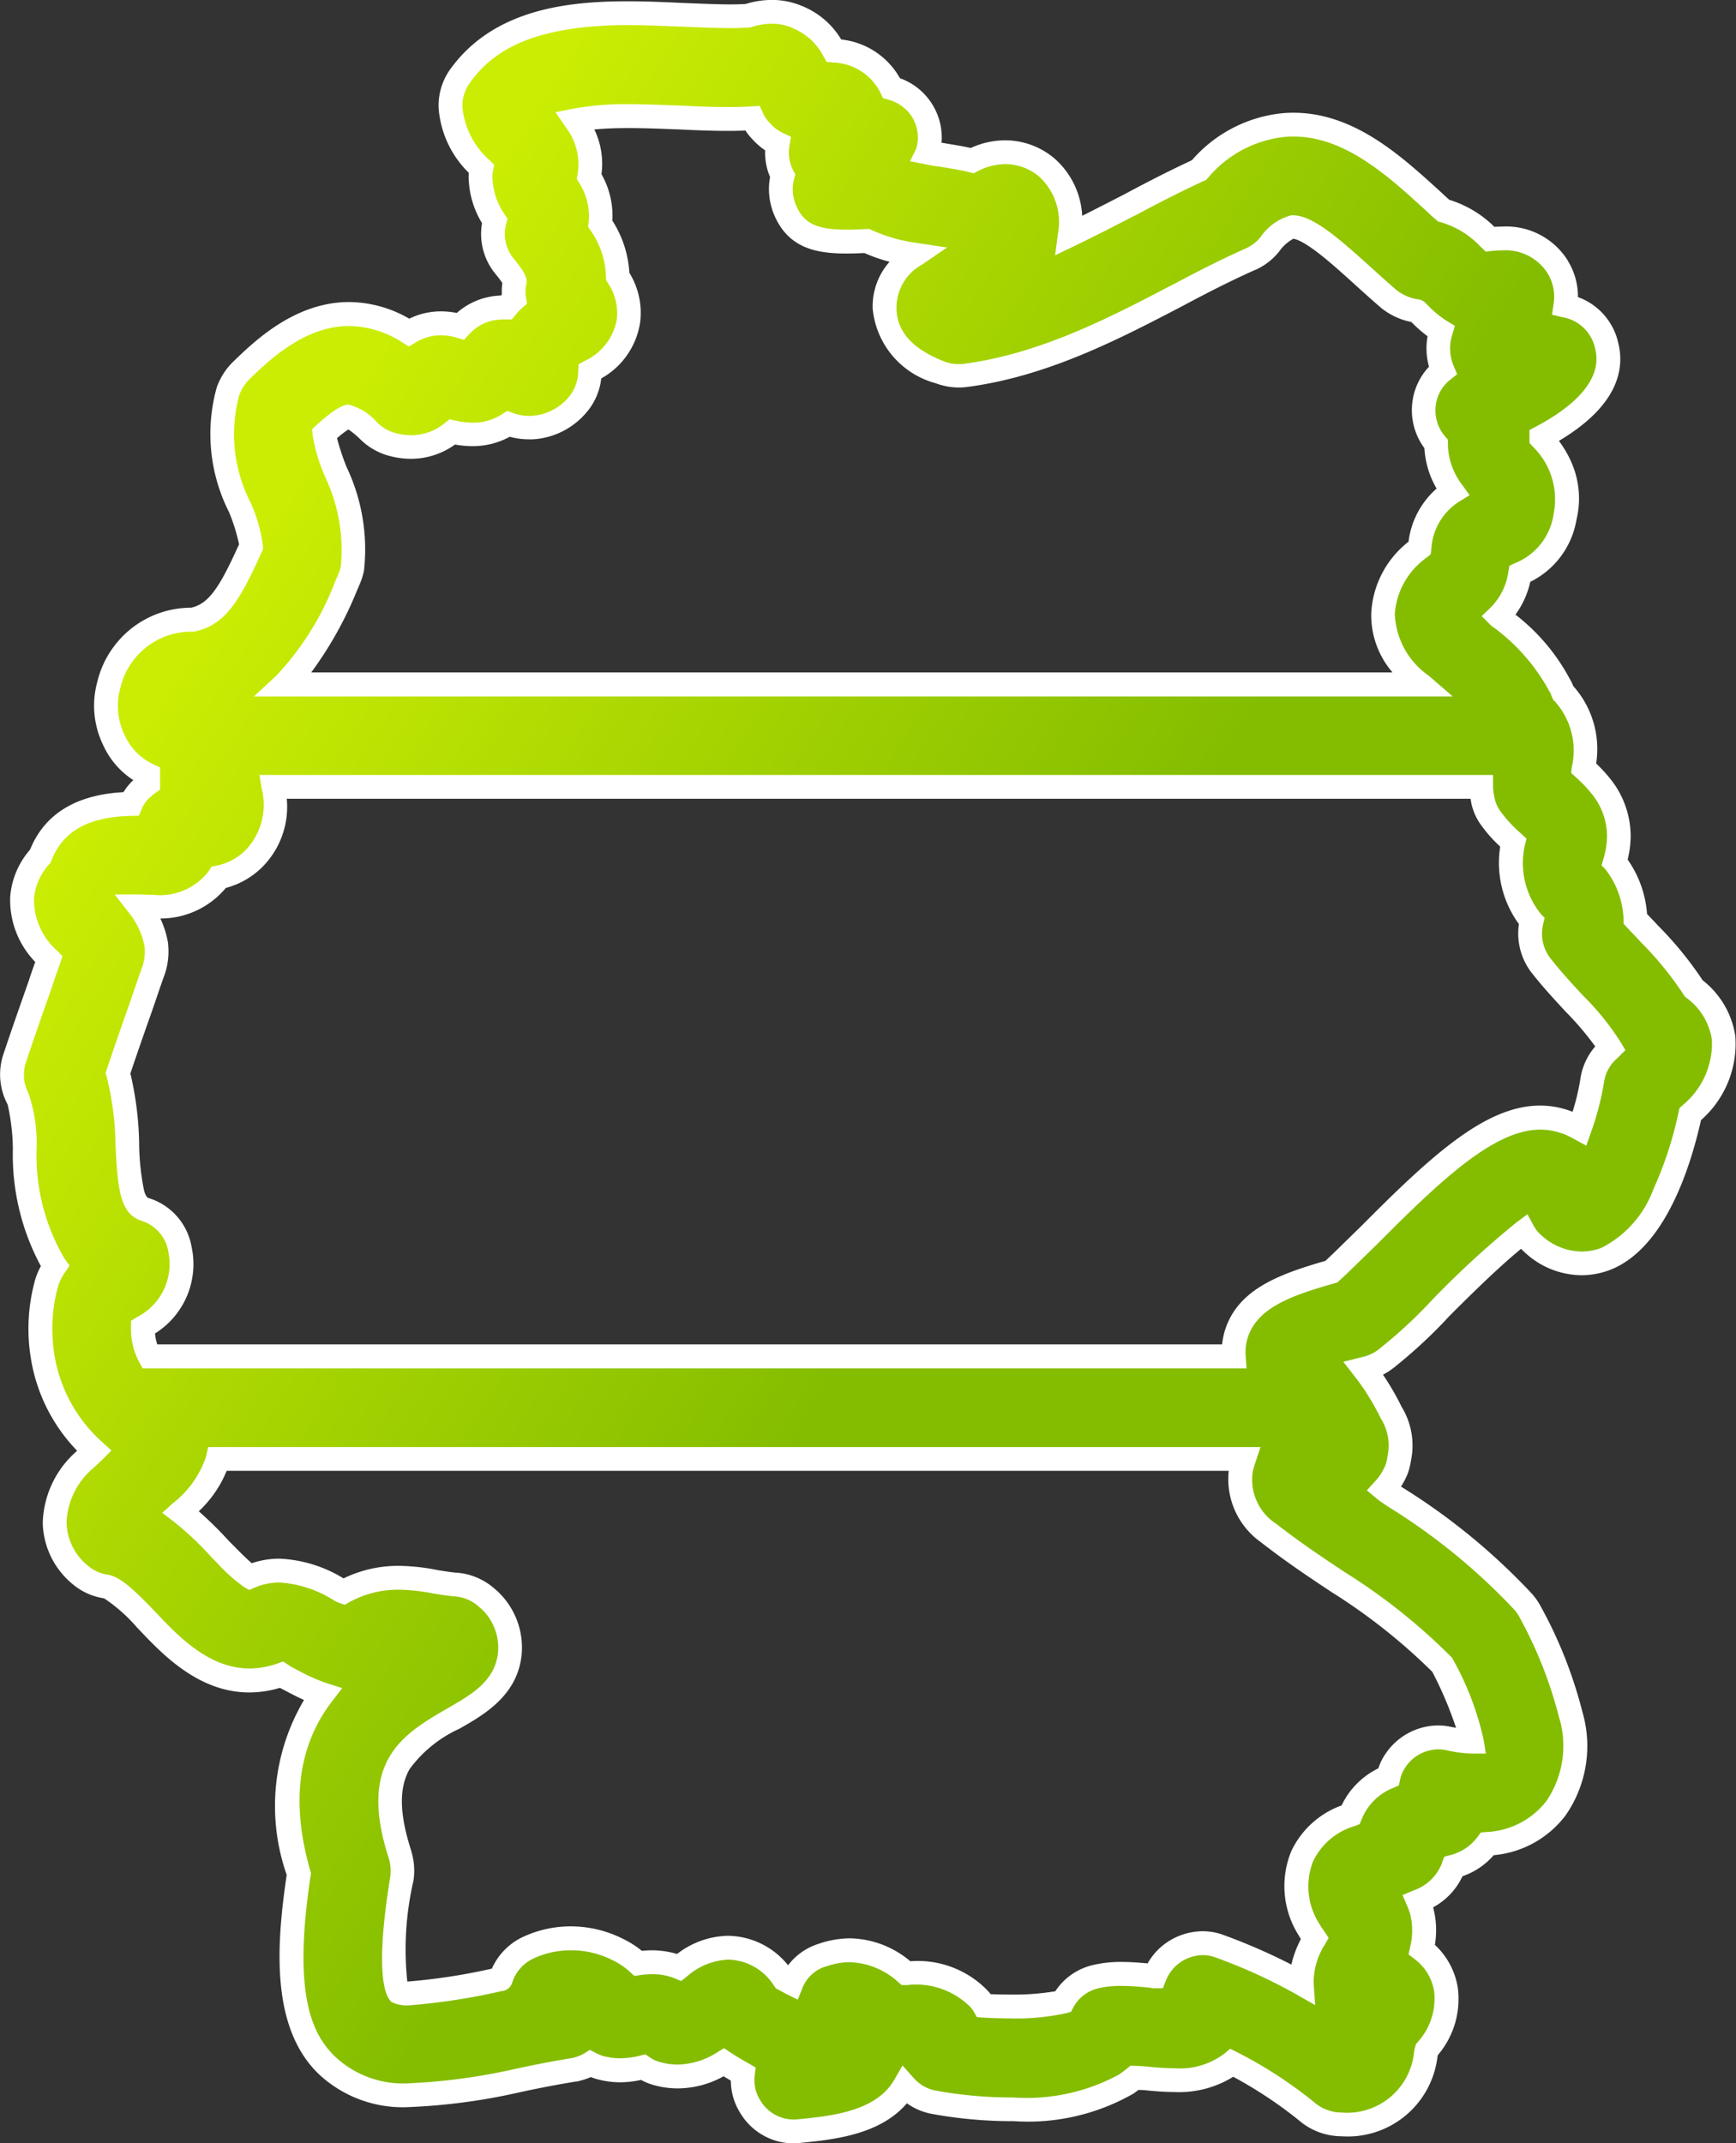
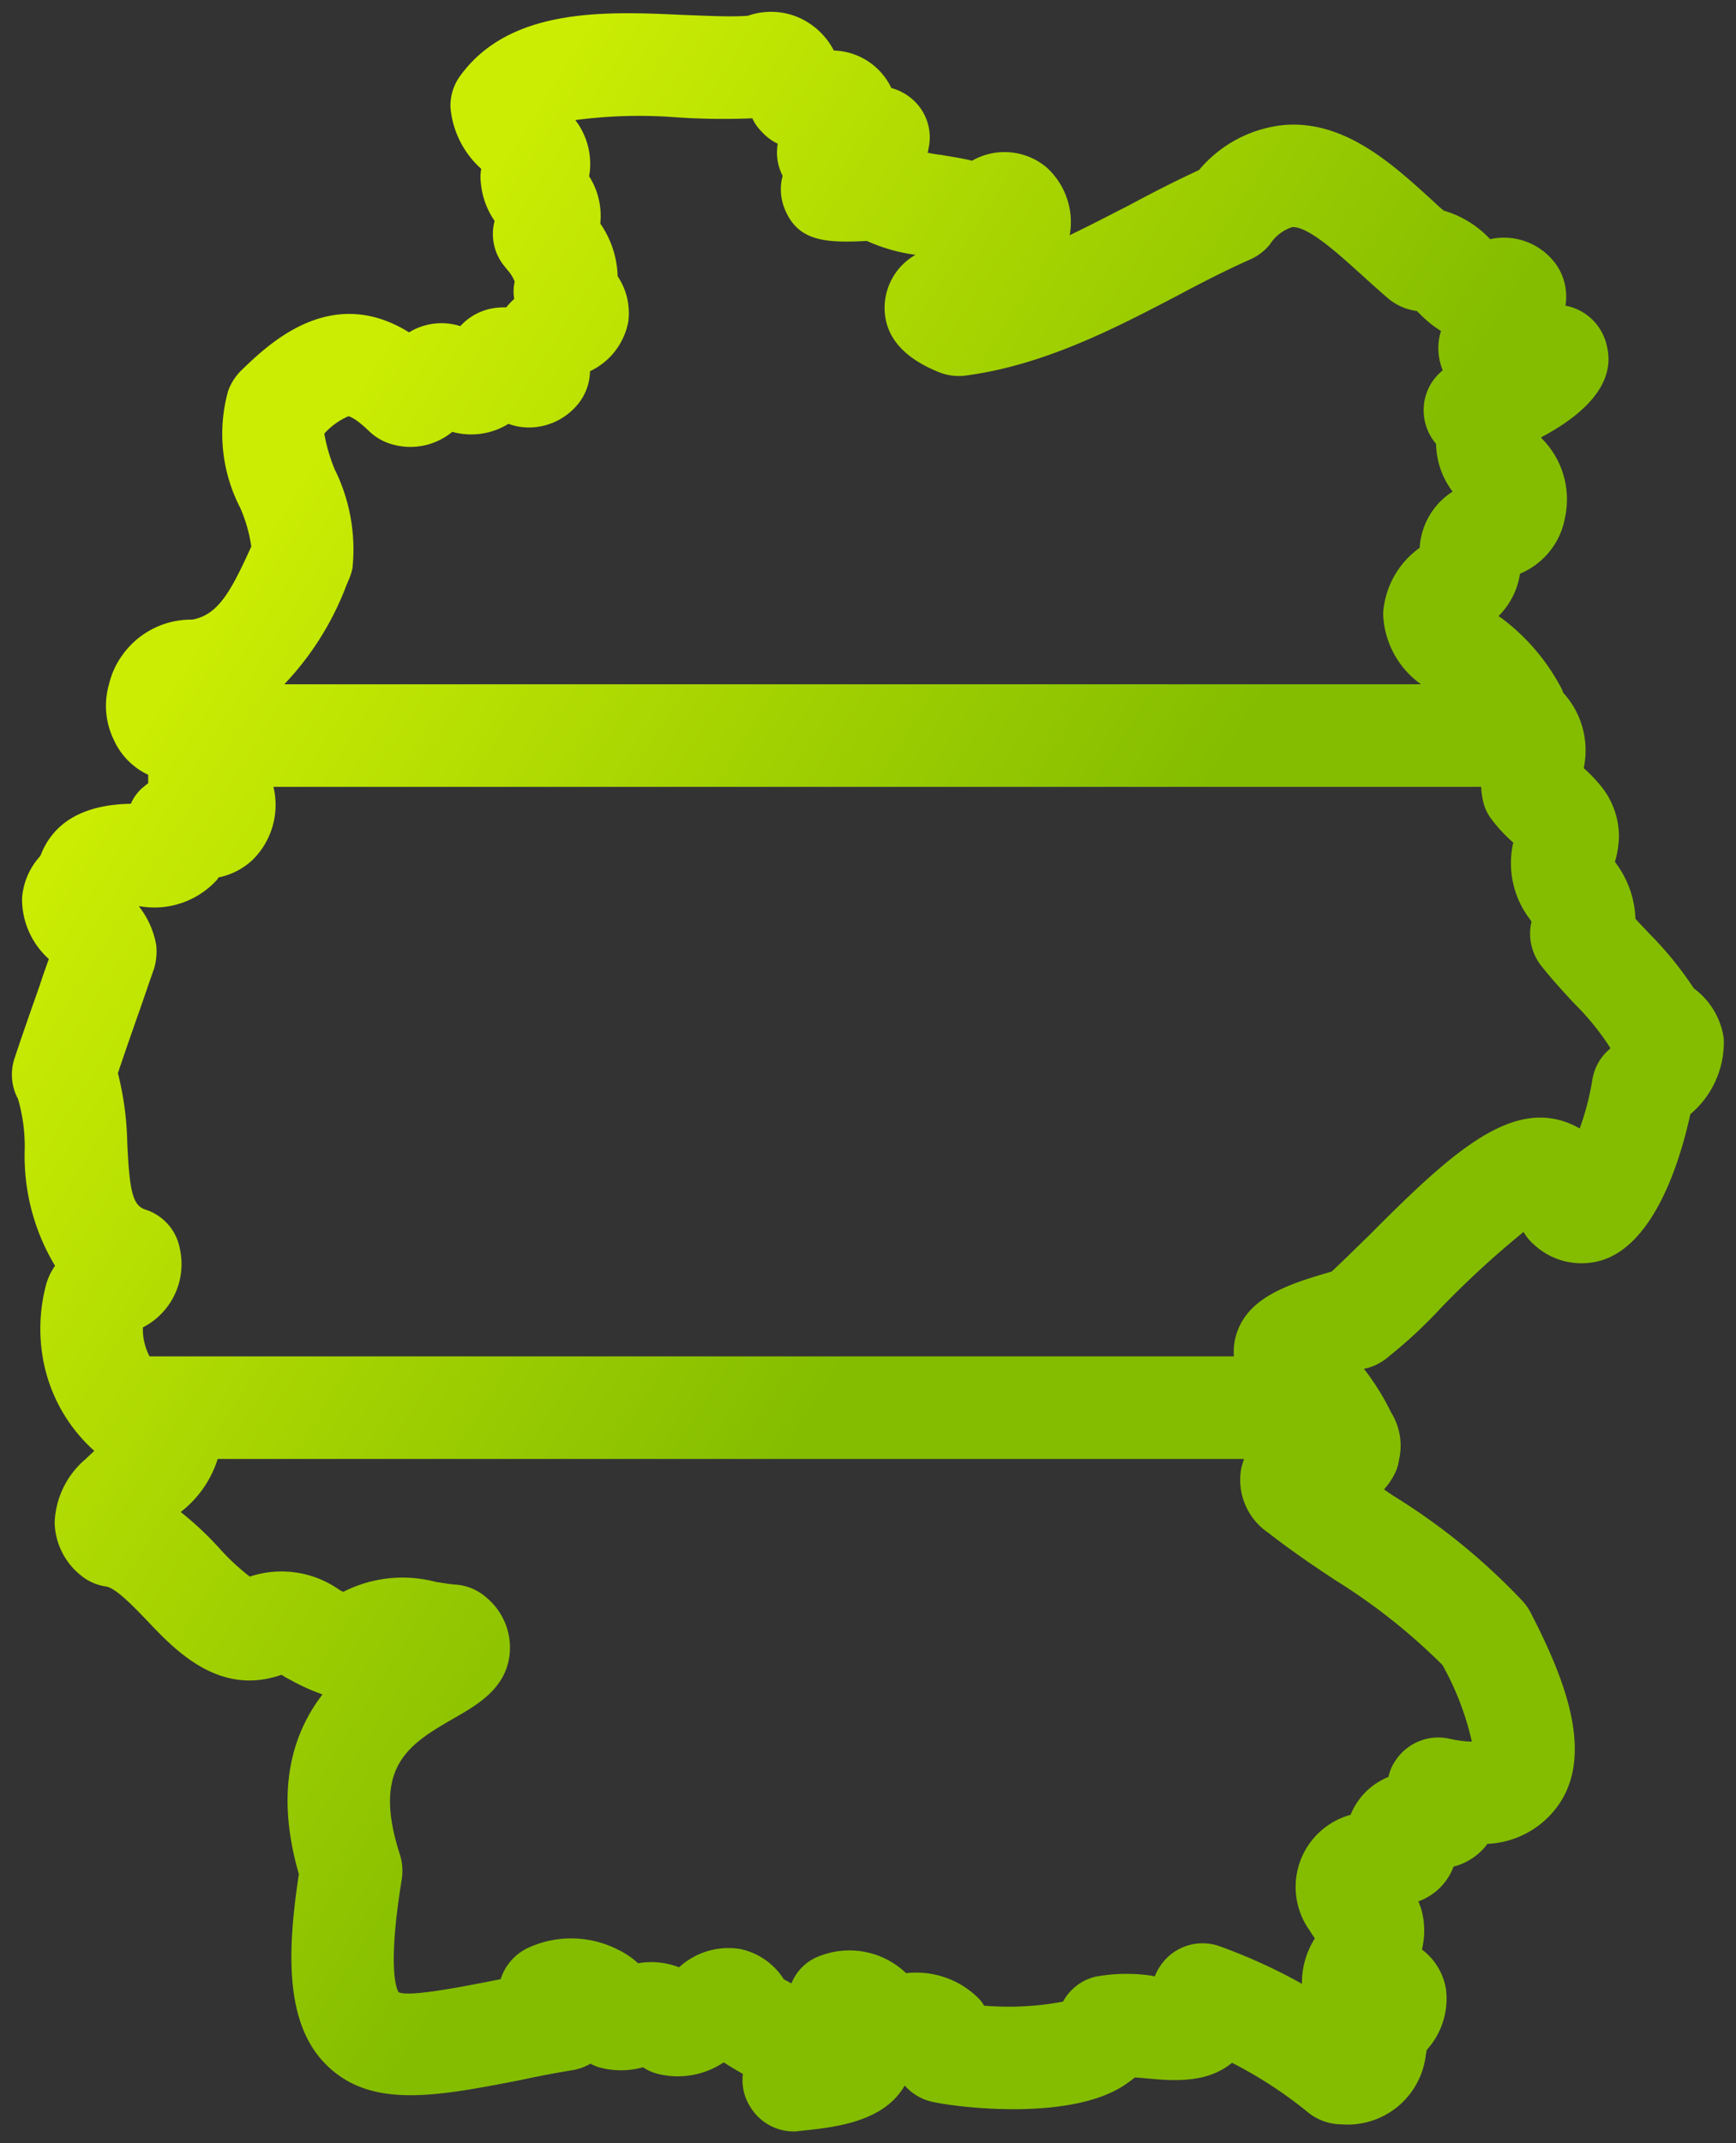
<svg xmlns="http://www.w3.org/2000/svg" width="72.999" height="90.095" viewBox="0 0 72.999 90.095">
  <rect x="0" y="0" width="72.999" height="90.095" fill="#333333" stroke="none" />
  <defs>
    <linearGradient id="linear-gradient" x1="0.157" y1="0.231" x2="0.624" y2="0.609" gradientUnits="objectBoundingBox">
      <stop offset="0" stop-color="#cbed03" />
      <stop offset="0.85" stop-color="#84bd00" />
    </linearGradient>
  </defs>
  <g id="Capa_1" data-name="Capa 1" transform="translate(0.498 0.497)">
    <path id="Path_61401" data-name="Path 61401" d="M70.728,41.051a14.624,14.624,0,0,0-1.875-2.306c-.187-.206-.394-.412-.581-.619a4.131,4.131,0,0,0-.825-2.343c-.019-.019-.019-.037-.037-.056a3.946,3.946,0,0,0,.169-1.087,3.359,3.359,0,0,0-.731-2.062,6.306,6.306,0,0,0-.75-.787,3.593,3.593,0,0,0-.862-3.168,2.075,2.075,0,0,0-.169-.356,8.753,8.753,0,0,0-2.493-2.831c-.019,0-.037-.019-.056-.038a3.168,3.168,0,0,0,.9-1.781,3.142,3.142,0,0,0,1.893-2.362,3.618,3.618,0,0,0-.994-3.337v-.037c1.593-.844,3.168-2.137,2.756-3.824a2.193,2.193,0,0,0-1.743-1.706,2.367,2.367,0,0,0-.337-1.65,2.7,2.7,0,0,0-2.831-1.144,4.3,4.3,0,0,0-1.95-1.2c-.187-.15-.375-.337-.562-.506-1.612-1.462-3.618-3.3-6.149-3.093A5.351,5.351,0,0,0,49.92,6.652c-.975.45-1.931.937-2.906,1.462-.844.431-1.668.862-2.531,1.275a3.1,3.1,0,0,0-.994-2.868,2.751,2.751,0,0,0-3.112-.262c-.45-.112-.881-.169-1.293-.244a5.376,5.376,0,0,1-.581-.094.353.353,0,0,0,.037-.15,2.119,2.119,0,0,0-.656-2.081,2.23,2.23,0,0,0-.9-.487,2.767,2.767,0,0,0-2.418-1.575A3.046,3.046,0,0,0,32.992.2,2.945,2.945,0,0,0,30.949.166c-.75.056-1.725,0-2.756-.037-3.206-.15-7.217-.319-9.317,2.531a2.128,2.128,0,0,0-.431,1.368A3.915,3.915,0,0,0,19.738,6.6a1.888,1.888,0,0,0-.019.562A3.342,3.342,0,0,0,20.3,8.789a2.13,2.13,0,0,0,.375,1.856l.15.187a1.708,1.708,0,0,1,.319.506,1.91,1.91,0,0,0-.019.731,2.949,2.949,0,0,0-.337.356,2.838,2.838,0,0,0-.562.037,2.4,2.4,0,0,0-1.368.75,2.611,2.611,0,0,0-2.156.262c-3.281-2.043-5.886.469-7.067,1.612a2.322,2.322,0,0,0-.544.862A6.759,6.759,0,0,0,9.6,20.843a6.3,6.3,0,0,1,.469,1.631c-.881,1.95-1.406,2.868-2.475,3.074H7.553a3.55,3.55,0,0,0-2.924,1.518,3.449,3.449,0,0,0-.544,1.2,3.269,3.269,0,0,0,.206,2.343,2.962,2.962,0,0,0,1.443,1.462v.356a2.054,2.054,0,0,0-.187.15.815.815,0,0,0-.131.112,1.9,1.9,0,0,0-.412.6c-1.987.037-3.262.769-3.805,2.193A2.942,2.942,0,0,0,.43,37.246a3.383,3.383,0,0,0,1.125,2.568c-.131.375-.262.731-.375,1.087C.823,41.914.467,42.926.111,43.995A2.167,2.167,0,0,0,.261,45.7a7.211,7.211,0,0,1,.281,2.081,8.946,8.946,0,0,0,1.275,4.93,2.535,2.535,0,0,0-.375.787,7.206,7.206,0,0,0-.15,3.018,6.783,6.783,0,0,0,2.175,3.974c-.112.112-.244.225-.356.337A3.667,3.667,0,0,0,1.8,63.51,2.928,2.928,0,0,0,2.923,65.74a2.128,2.128,0,0,0,1.031.45c.412.056,1.162.844,1.706,1.406,1.219,1.293,3.056,3.224,5.68,2.306a3.482,3.482,0,0,0,.356.206,8.517,8.517,0,0,0,1.368.619c-1.237,1.612-2.025,3.993-.994,7.555-.487,3.187-.619,6.3,1.181,8.042,1.875,1.837,4.63,1.293,8.117.619.694-.15,1.462-.3,2.268-.431a2.213,2.213,0,0,0,.694-.262,2.033,2.033,0,0,0,.356.15,3.447,3.447,0,0,0,1.856,0,1.934,1.934,0,0,0,.562.262,3.461,3.461,0,0,0,2.831-.469c.281.187.544.337.806.487a2.084,2.084,0,0,0,.3,1.368,2.139,2.139,0,0,0,1.837,1.05.914.914,0,0,0,.225-.019c1.518-.15,3.562-.375,4.443-1.912a2.157,2.157,0,0,0,1.2.694c1.125.244,5.849.806,8.1-.75.131-.094.262-.187.375-.281.112,0,.206.019.3.019,1.162.112,2.681.281,3.787-.637a18.077,18.077,0,0,1,3.262,2.137,2.276,2.276,0,0,0,1.331.45,3.311,3.311,0,0,0,3.562-2.962c.019-.056.019-.112.037-.169a3.21,3.21,0,0,0,.806-2.549,2.61,2.61,0,0,0-1.012-1.668,3.359,3.359,0,0,0-.019-1.668c-.037-.112-.075-.225-.131-.356a2.469,2.469,0,0,0,1.481-1.462,2.55,2.55,0,0,0,1.425-.956,3.854,3.854,0,0,0,2.887-1.5c1.706-2.212.3-5.568-1.087-8.248a2.224,2.224,0,0,0-.3-.431,26.75,26.75,0,0,0-5.474-4.462c-.131-.094-.262-.169-.375-.262a2.824,2.824,0,0,0,.525-.825,2.244,2.244,0,0,0,.112-.45A2.625,2.625,0,0,0,58,58.879a10.349,10.349,0,0,0-1.144-1.837l.225-.056a2.374,2.374,0,0,0,.581-.281,2.121,2.121,0,0,0,.244-.187A19.827,19.827,0,0,0,60.1,54.474a39.29,39.29,0,0,1,3.468-3.187,1.958,1.958,0,0,0,.431.525,2.933,2.933,0,0,0,3,.619c2.212-.825,3.224-4.443,3.581-6.093a3.944,3.944,0,0,0,1.406-3.187,3.16,3.16,0,0,0-1.256-2.1ZM13.608,19.306a7.073,7.073,0,0,1-.469-1.575A2.916,2.916,0,0,1,14.152,17c.019,0,.281.056.862.619a2.26,2.26,0,0,0,.806.506,2.766,2.766,0,0,0,2.7-.469,2.978,2.978,0,0,0,2.362-.337,2.5,2.5,0,0,0,1.012.15,2.679,2.679,0,0,0,1.968-1.05,2.259,2.259,0,0,0,.45-1.312,2.885,2.885,0,0,0,1.612-2.1,2.783,2.783,0,0,0-.45-1.893A4.085,4.085,0,0,0,24.744,8.9a3.1,3.1,0,0,0-.469-1.987,3.025,3.025,0,0,0-.581-2.362,20.423,20.423,0,0,1,4.312-.112,29.455,29.455,0,0,0,3.131.037,1.91,1.91,0,0,0,.394.562,2.128,2.128,0,0,0,.675.506,2.15,2.15,0,0,0,.206,1.35,2.177,2.177,0,0,0,.037,1.256c.525,1.5,1.725,1.575,3.506,1.481A7.223,7.223,0,0,0,38,10.214,2.57,2.57,0,0,0,36.7,12.482c.019,1.181.806,2.081,2.325,2.681a2.23,2.23,0,0,0,1.05.131c3.318-.431,6.3-1.987,8.923-3.356,1.05-.562,2.081-1.087,3.093-1.537a2.211,2.211,0,0,0,.806-.619,1.772,1.772,0,0,1,.937-.731c.675-.056,2.006,1.181,2.906,1.987.412.375.806.731,1.181,1.05a2.392,2.392,0,0,0,1.144.487c.037,0,.056.056.094.075a4.876,4.876,0,0,0,.937.769,2.4,2.4,0,0,0,.075,1.65,2.136,2.136,0,0,0-.787,1.406,2.172,2.172,0,0,0,.506,1.687,3.412,3.412,0,0,0,.694,2.006A3,3,0,0,0,59.2,22.53a3.68,3.68,0,0,0-1.537,2.756,3.784,3.784,0,0,0,1.593,2.981h-47.8a12.37,12.37,0,0,0,2.606-4.143l.094-.225a2.453,2.453,0,0,0,.169-.525,7.59,7.59,0,0,0-.712-4.068ZM52.844,63.941c.937.731,1.875,1.368,2.812,1.987a25.254,25.254,0,0,1,4.5,3.562,11.878,11.878,0,0,1,1.237,3.224,5.153,5.153,0,0,1-.975-.131,2.154,2.154,0,0,0-2.231.919,1.905,1.905,0,0,0-.3.694,2.874,2.874,0,0,0-1.593,1.593,3.141,3.141,0,0,0-1.725,4.855,3.521,3.521,0,0,0,.225.337,3.454,3.454,0,0,0-.544,1.912A23.117,23.117,0,0,0,50.8,81.318a2.136,2.136,0,0,0-2.25.506,2.254,2.254,0,0,0-.487.75.238.238,0,0,1-.112-.019,7.234,7.234,0,0,0-2.381.037,2.11,2.11,0,0,0-1.368,1.05,12.412,12.412,0,0,1-3.318.169,1.567,1.567,0,0,0-.244-.319,3.71,3.71,0,0,0-3-1.05H37.6a3.442,3.442,0,0,0-3.543-.75,2.043,2.043,0,0,0-1.275,1.181c-.112-.056-.244-.131-.319-.169a2.868,2.868,0,0,0-1.837-1.275,3.068,3.068,0,0,0-2.568.769,3.247,3.247,0,0,0-1.725-.169,3.482,3.482,0,0,0-.862-.581,4.332,4.332,0,0,0-3.787-.056,2.191,2.191,0,0,0-1.125,1.293c0,.019-.019.019-.037.019-1.612.319-3.805.75-4.255.544-.056-.075-.506-.862.131-4.762a2.3,2.3,0,0,0-.075-1.012c-1.219-3.749.412-4.668,2.287-5.755,1.012-.581,2.175-1.256,2.325-2.7a2.737,2.737,0,0,0-.956-2.343,2.194,2.194,0,0,0-1.275-.562c-.3-.019-.6-.075-.862-.112a5.485,5.485,0,0,0-3.9.412.875.875,0,0,1-.187-.094,4.215,4.215,0,0,0-3.749-.544,9.593,9.593,0,0,1-1.237-1.144A13.489,13.489,0,0,0,7.1,63.06a4.528,4.528,0,0,0,1.556-2.231H51.813c-.038.112-.075.244-.112.375a2.684,2.684,0,0,0,1.144,2.737ZM67.166,43.62a2.128,2.128,0,0,0-.712,1.312,11.413,11.413,0,0,1-.525,2.006,3.644,3.644,0,0,0-.562-.262c-2.437-.881-4.874,1.312-8.3,4.762-.525.506-1.2,1.181-1.575,1.518-1.968.562-3.6,1.144-4.03,2.737a2.555,2.555,0,0,0-.075.825H5.791A2.481,2.481,0,0,1,5.51,55.3,2.988,2.988,0,0,0,7.066,52a2.126,2.126,0,0,0-1.443-1.65c-.525-.169-.675-.712-.769-2.793a12.936,12.936,0,0,0-.394-2.943c.262-.787.525-1.537.787-2.287.244-.675.469-1.368.731-2.1a2.532,2.532,0,0,0,.094-.994A3.644,3.644,0,0,0,5.341,37.6H5.4A3.561,3.561,0,0,0,8.6,36.515a.793.793,0,0,0,.094-.131,2.921,2.921,0,0,0,1.425-.731A3.242,3.242,0,0,0,11,32.578H61.786a3.293,3.293,0,0,0,.075.581,1.933,1.933,0,0,0,.337.75,6.371,6.371,0,0,0,.937,1.012,3.879,3.879,0,0,0,.731,3.262c0,.019.019.037.037.056a2.187,2.187,0,0,0,.375,1.818c.469.6.956,1.125,1.425,1.631a10.742,10.742,0,0,1,1.518,1.875l-.056.056Z" transform="translate(0)" fill="url(#linear-gradient)" />
-     <path id="Path_61401_-_Outline" data-name="Path 61401 - Outline" d="M31.953-.5a3.232,3.232,0,0,1,1.223.235,3.405,3.405,0,0,1,1.7,1.428,3.221,3.221,0,0,1,2.468,1.627,2.653,2.653,0,0,1,1.75,2.719l.04,0,.044.006c.118.021.237.041.358.061.254.042.515.086.788.147A3.488,3.488,0,0,1,41.774,5.4a3.226,3.226,0,0,1,2.039.739,3.432,3.432,0,0,1,1.195,2.436c.429-.214.854-.432,1.269-.645l.505-.259c1.032-.555,1.961-1.024,2.839-1.432a5.8,5.8,0,0,1,3.844-1.98c.138-.011.283-.017.427-.017,2.523,0,4.484,1.779,6.06,3.208l.034.031c.063.057.128.117.193.178.093.087.182.17.269.244a4.609,4.609,0,0,1,1.894,1.136c.113-.008.225-.012.333-.012h0a3.054,3.054,0,0,1,2.739,1.406l0,.007a2.849,2.849,0,0,1,.44,1.55,2.667,2.667,0,0,1,1.7,1.946c.26,1.063.012,2.607-2.5,4.1a4.578,4.578,0,0,1,.537.925,3.791,3.791,0,0,1,.2,2.4,3.569,3.569,0,0,1-1.941,2.6,3.7,3.7,0,0,1-.623,1.378A8.426,8.426,0,0,1,65.5,28.02a1.983,1.983,0,0,1,.157.321,3.966,3.966,0,0,1,.964,3.255,6.4,6.4,0,0,1,.616.672l0,0a3.868,3.868,0,0,1,.835,2.367,4.21,4.21,0,0,1-.127,1,4.562,4.562,0,0,1,.816,2.289l.158.166c.1.1.2.208.3.315l.022.024A15.146,15.146,0,0,1,71.1,40.71a3.665,3.665,0,0,1,1.375,2.367l0,.02a4.274,4.274,0,0,1-1.446,3.491c-.459,2.051-1.552,5.448-3.863,6.31a3.394,3.394,0,0,1-1.164.209,3.536,3.536,0,0,1-2.338-.919q-.107-.095-.2-.192c-1.039.85-2.349,2.16-3.019,2.83A20.461,20.461,0,0,1,58.227,56.9a1.87,1.87,0,0,1-.209.163l-.056.04-.013.01a2.283,2.283,0,0,1-.294.174,10.844,10.844,0,0,1,.787,1.355,3.114,3.114,0,0,1,.389,2.271,2.8,2.8,0,0,1-.131.523l-.012.032a3.3,3.3,0,0,1-.273.523l.028.019A26.764,26.764,0,0,1,63.923,66.5l.005.006a2.662,2.662,0,0,1,.366.53,18.651,18.651,0,0,1,1.747,4.422,5.11,5.11,0,0,1-.706,4.355,4.267,4.267,0,0,1-3.023,1.673A3.031,3.031,0,0,1,61,78.37a2.857,2.857,0,0,1-1.235,1.307,3.729,3.729,0,0,1,.074,1.578,3.123,3.123,0,0,1,.96,1.78,3.628,3.628,0,0,1-.834,2.852c0,.021-.01.045-.017.07A3.8,3.8,0,0,1,55.9,89.3a2.752,2.752,0,0,1-1.622-.543l-.02-.015a17.9,17.9,0,0,0-2.9-1.942,4.291,4.291,0,0,1-2.452.641c-.481,0-.949-.045-1.361-.085l-.05,0c-.041,0-.079,0-.114-.007-.08.06-.162.119-.242.176l-.007,0a8.923,8.923,0,0,1-5.014,1.14,18.591,18.591,0,0,1-3.469-.312,2.62,2.62,0,0,1-1.013-.439c-1.123,1.325-3.089,1.528-4.45,1.662a1.466,1.466,0,0,1-.3.024,2.626,2.626,0,0,1-2.262-1.287,2.564,2.564,0,0,1-.39-1.351c-.1-.058-.2-.119-.305-.183A4.007,4.007,0,0,1,28,87.289a3.754,3.754,0,0,1-1.028-.146,2.345,2.345,0,0,1-.513-.211,4.23,4.23,0,0,1-.872.1,3.728,3.728,0,0,1-1.037-.148,1.853,1.853,0,0,1-.2-.072A3.178,3.178,0,0,1,23.75,87L23.718,87c-.728.119-1.483.262-2.243.426l-.059.012a25.594,25.594,0,0,1-4.648.633A5.172,5.172,0,0,1,12.9,86.681c-1.988-1.926-1.8-5.3-1.342-8.367a8.751,8.751,0,0,1,.728-7.352c-.271-.121-.518-.25-.747-.371l-.074-.039c-.063-.032-.129-.067-.194-.1a4.508,4.508,0,0,1-1.285.193c-2.146,0-3.677-1.624-4.691-2.7l-.046-.047a6.751,6.751,0,0,0-1.37-1.209h0a2.636,2.636,0,0,1-1.272-.556A3.432,3.432,0,0,1,1.3,63.52a4.146,4.146,0,0,1,1.446-3.033A7.223,7.223,0,0,1,.8,56.6a7.65,7.65,0,0,1,.159-3.224V53.37a2.881,2.881,0,0,1,.262-.645A9.842,9.842,0,0,1,.043,47.8a8.814,8.814,0,0,0-.219-1.861l0-.007a2.675,2.675,0,0,1-.184-2.1c.357-1.07.719-2.1,1.069-3.093.085-.268.177-.529.275-.8v0A3.734,3.734,0,0,1-.069,37.216V37.2A3.409,3.409,0,0,1,.765,35.22c.608-1.5,1.929-2.311,3.93-2.419a2.532,2.532,0,0,1,.368-.464l.044-.043a3.443,3.443,0,0,1-1.267-1.471A3.782,3.782,0,0,1,3.6,28.142a3.968,3.968,0,0,1,.618-1.362,4.05,4.05,0,0,1,3.32-1.732c.75-.167,1.2-.86,2.016-2.662a7.5,7.5,0,0,0-.426-1.366,7.272,7.272,0,0,1-.511-5.234,2.824,2.824,0,0,1,.663-1.052l.006-.006c.913-.884,2.611-2.529,4.9-2.529a5.123,5.123,0,0,1,2.526.7,3,3,0,0,1,1.336-.308,3.279,3.279,0,0,1,.662.068,2.893,2.893,0,0,1,1.424-.688,2.575,2.575,0,0,1,.426-.044l.046-.049a2.371,2.371,0,0,1,.02-.477c-.041-.063-.106-.155-.188-.257l-.15-.187a2.635,2.635,0,0,1-.516-2.074A3.793,3.793,0,0,1,19.222,7.2a2.639,2.639,0,0,1-.009-.434,4.252,4.252,0,0,1-1.267-2.718,2.631,2.631,0,0,1,.53-1.691c1.831-2.482,4.93-2.8,7.426-2.8.816,0,1.646.039,2.312.07l.515.02c.529.021,1.029.041,1.479.041.248,0,.461-.006.648-.018A3.784,3.784,0,0,1,31.953-.5Zm6.088,6.225V5.711l.014-.058a1.629,1.629,0,0,0-.505-1.591l-.005,0a1.736,1.736,0,0,0-.7-.374l-.218-.064-.095-.207a2.3,2.3,0,0,0-2.022-1.287L34.258,2.1l-.125-.219a2.507,2.507,0,0,0-1.315-1.2L32.8.665A2.209,2.209,0,0,0,31.953.5,2.806,2.806,0,0,0,31.1.642L31.045.66l-.059,0c-.226.017-.481.025-.779.025-.469,0-.979-.02-1.519-.042l-.514-.02H28.17C27.479.6,26.7.559,25.9.559c-4.305,0-5.8,1.281-6.623,2.4l0,.006a1.626,1.626,0,0,0-.329,1.046A3.4,3.4,0,0,0,20.1,6.248l.182.188-.051.257a1.383,1.383,0,0,0-.012.415v.01a2.846,2.846,0,0,0,.5,1.393l.125.187-.058.218a1.631,1.631,0,0,0,.285,1.419l.147.184c.428.535.428.713.428.819V11.4l-.015.06a1.425,1.425,0,0,0-.01.534l.042.275-.211.181a2.512,2.512,0,0,0-.279.3l-.15.18h-.234a2.451,2.451,0,0,0-.464.028l-.009,0a1.894,1.894,0,0,0-1.091.6l-.212.23-.3-.09a2.324,2.324,0,0,0-.668-.1,2.026,2.026,0,0,0-1.081.309l-.264.163-.264-.164a4.249,4.249,0,0,0-2.253-.7c-1.879,0-3.387,1.458-4.2,2.244a1.815,1.815,0,0,0-.423.673,6.272,6.272,0,0,0,.5,4.545l0,.006a6.491,6.491,0,0,1,.5,1.785l.005.119-.049.109c-.866,1.917-1.489,3.1-2.835,3.359l-.047.009H7.553a3.059,3.059,0,0,0-2.517,1.308,2.95,2.95,0,0,0-.463,1.021l-.007.027a2.784,2.784,0,0,0,.175,1.987l.005.011a2.457,2.457,0,0,0,1.2,1.218l.287.135v.931l-.209.15c-.048.034-.108.081-.126.1l-.035.035-.04.026a.38.38,0,0,0-.055.05,1.4,1.4,0,0,0-.3.439l-.126.3-.326.006c-1.785.034-2.88.646-3.348,1.872l-.033.086-.061.069a2.455,2.455,0,0,0-.643,1.466,2.869,2.869,0,0,0,.986,2.185l.213.222-.1.29-.1.293c-.1.27-.186.525-.267.78l-.005.015c-.35.993-.711,2.02-1.066,3.085A1.671,1.671,0,0,0,.7,45.462a6.394,6.394,0,0,1,.341,2.294v.005a8.565,8.565,0,0,0,1.179,4.656l.209.287-.2.292a2.047,2.047,0,0,0-.3.628,6.75,6.75,0,0,0-.142,2.805v.008A6.266,6.266,0,0,0,3.8,60.121l.39.353-.372.372c-.063.063-.129.124-.192.183s-.115.106-.164.155l0,0A3.143,3.143,0,0,0,2.3,63.5a2.414,2.414,0,0,0,.941,1.852,1.634,1.634,0,0,0,.787.343c.53.075,1.141.671,1.945,1.5l.052.054c.949,1.008,2.25,2.388,3.965,2.388a3.591,3.591,0,0,0,1.186-.211l.235-.082.207.138a2.991,2.991,0,0,0,.3.175l.087.045a7.624,7.624,0,0,0,1.211.544l.676.217-.432.563c-1.43,1.864-1.736,4.256-.91,7.111l.031.106-.017.109c-.775,5.069.088,6.69,1.035,7.607a4.186,4.186,0,0,0,3.167,1.111,24.966,24.966,0,0,0,4.458-.614l.044-.008c.769-.166,1.533-.312,2.272-.432a1.746,1.746,0,0,0,.522-.193l.239-.152.253.127a1.621,1.621,0,0,0,.27.116,2.694,2.694,0,0,0,.76.109,3.388,3.388,0,0,0,.837-.113l.215-.054.184.123a1.441,1.441,0,0,0,.417.2l.006,0a2.755,2.755,0,0,0,.756.108,3.178,3.178,0,0,0,1.676-.523l.272-.166.266.177c.267.178.515.319.777.469l.288.165-.04.329a1.588,1.588,0,0,0,.225,1.04l.007.011a1.634,1.634,0,0,0,1.408.807.766.766,0,0,0,.1,0l.033-.008.039,0c1.389-.137,3.291-.325,4.058-1.663l.346-.6.462.52a1.667,1.667,0,0,0,.92.535l.011,0a17.808,17.808,0,0,0,3.263.29,8.137,8.137,0,0,0,4.442-.961c.126-.09.245-.175.342-.256l.139-.116h.181c.083,0,.154.007.211.012.035,0,.068.006.089.006l.048,0,.071.007c.409.04.832.081,1.265.081a3.1,3.1,0,0,0,2.083-.612l.251-.209.292.146a18.317,18.317,0,0,1,3.339,2.184,1.769,1.769,0,0,0,1.031.35,2.83,2.83,0,0,0,3.072-2.56l.006-.031.007-.02,0-.018a1.01,1.01,0,0,1,.038-.16l.03-.089.06-.072a2.706,2.706,0,0,0,.7-2.146,2.107,2.107,0,0,0-.822-1.355l-.255-.194.07-.313a2.869,2.869,0,0,0-.009-1.414c-.034-.1-.066-.2-.113-.305l-.2-.463.465-.195a1.948,1.948,0,0,0,1.2-1.166l.087-.249.255-.069a2.064,2.064,0,0,0,1.15-.767l.134-.184.227-.02a3.369,3.369,0,0,0,2.53-1.3l.005-.007a4.115,4.115,0,0,0,.523-3.538A17.759,17.759,0,0,0,63.4,67.489l0-.006a1.681,1.681,0,0,0-.23-.326,25.975,25.975,0,0,0-5.288-4.316l-.1-.067c-.044-.032-.089-.061-.132-.089a2.953,2.953,0,0,1-.272-.2l-.4-.336.354-.386a2.324,2.324,0,0,0,.425-.662,1.726,1.726,0,0,0,.084-.33l0-.029.007-.028a2.132,2.132,0,0,0-.282-1.585L57.55,59.1a9.82,9.82,0,0,0-1.089-1.749l-.471-.606.944-.236a1.84,1.84,0,0,0,.436-.208l.075-.054a.956.956,0,0,0,.107-.082l.028-.028.032-.023a19.724,19.724,0,0,0,2.13-1.989,39.908,39.908,0,0,1,3.526-3.237l.462-.344.276.506a1.452,1.452,0,0,0,.324.391,2.548,2.548,0,0,0,1.677.67,2.392,2.392,0,0,0,.819-.147,4.5,4.5,0,0,0,2.205-2.481,15.537,15.537,0,0,0,1.058-3.247l.032-.147.108-.105a3.367,3.367,0,0,0,1.259-2.765,2.656,2.656,0,0,0-1.062-1.765l-.073-.055-.048-.077a14.081,14.081,0,0,0-1.79-2.2l-.031-.033c-.09-.1-.183-.2-.282-.3s-.2-.211-.3-.318l-.13-.143v-.193a3.606,3.606,0,0,0-.724-2.041c-.012-.016-.023-.031-.032-.045l-.168-.168.081-.283a3.457,3.457,0,0,0,.149-.95,2.838,2.838,0,0,0-.626-1.755,5.822,5.822,0,0,0-.69-.723l-.194-.175.033-.266a3.085,3.085,0,0,0-.718-2.743l-.07-.069-.039-.091-.039-.094a1.061,1.061,0,0,0-.086-.181l-.019-.028-.015-.031a8.181,8.181,0,0,0-2.305-2.617l0,0a.666.666,0,0,1-.143-.113l-.359-.359.365-.353a2.636,2.636,0,0,0,.755-1.507l.045-.259.239-.11a2.626,2.626,0,0,0,1.611-2l0-.023a3.1,3.1,0,0,0-.88-2.889l-.127-.142V17.58l.266-.141c1.334-.706,2.851-1.845,2.5-3.264a1.692,1.692,0,0,0-1.374-1.338l-.444-.106.065-.451a1.861,1.861,0,0,0-.267-1.314,2.092,2.092,0,0,0-1.894-.939h0a4.012,4.012,0,0,0-.456.027l-.232.027-.217-.205a3.714,3.714,0,0,0-1.68-1.033l-.106-.026L59.9,8.748c-.14-.112-.274-.237-.4-.358-.06-.056-.121-.113-.181-.167l-.035-.032c-1.448-1.314-3.251-2.949-5.388-2.949-.116,0-.234,0-.35.014A4.881,4.881,0,0,0,50.288,6.99l-.068.074-.091.042c-.886.409-1.828.883-2.878,1.448l-.009,0-.508.261c-.659.338-1.34.688-2.034,1.02l-.831.4.12-.914a2.589,2.589,0,0,0-.819-2.42l0,0a2.228,2.228,0,0,0-1.39-.5,2.565,2.565,0,0,0-1.169.3l-.167.085-.182-.045c-.3-.075-.6-.125-.889-.173-.119-.02-.236-.039-.352-.06a5.95,5.95,0,0,1-.611-.1l-.642-.128ZM25.933,3.883c.687,0,1.391.029,2.013.054l.085,0c.629.032,1.365.065,2.059.065.37,0,.7-.009,1.017-.027l.342-.02.142.312a1.4,1.4,0,0,0,.292.416L31.9,4.7a1.642,1.642,0,0,0,.516.39l.346.16-.063.376a1.652,1.652,0,0,0,.16,1.044l.088.175-.055.188a1.682,1.682,0,0,0,.032.958c.307.872.857,1.166,2.173,1.166.229,0,.486-.008.832-.026l.126-.007.114.054a6.762,6.762,0,0,0,1.9.539l1.255.19-1.048.717A2.063,2.063,0,0,0,37.2,12.465v.009c.015.968.672,1.7,2.008,2.224a1.735,1.735,0,0,0,.808.1c3.223-.42,6.154-1.948,8.74-3.3l.008,0c1.222-.655,2.213-1.147,3.119-1.55a1.7,1.7,0,0,0,.621-.473,2.253,2.253,0,0,1,1.289-.92c.028,0,.058,0,.087,0,.777,0,1.789.854,3.032,1.971l.162.145c.405.369.8.723,1.162,1.034a1.9,1.9,0,0,0,.88.378.54.54,0,0,1,.334.16l0,0,.057.057a4.4,4.4,0,0,0,.844.7l.329.2-.109.369a1.888,1.888,0,0,0,.057,1.314l.148.352-.3.235a1.626,1.626,0,0,0-.6,1.075,1.664,1.664,0,0,0,.386,1.295l.124.141v.188a2.875,2.875,0,0,0,.6,1.714l.313.435-.456.282a2.525,2.525,0,0,0-1.154,2l-.024.2-.154.128a3.177,3.177,0,0,0-1.357,2.38,3.315,3.315,0,0,0,1.42,2.593l1.017.878H10.177l.936-.867a11.961,11.961,0,0,0,2.48-3.961l.007-.014.1-.229a1.953,1.953,0,0,0,.134-.413,7.153,7.153,0,0,0-.686-3.8l0-.006a7.273,7.273,0,0,1-.5-1.7l-.022-.247.183-.167c.811-.743,1.125-.822,1.229-.848l.06-.015h.062a2.378,2.378,0,0,1,1.21.759l.006.006a1.763,1.763,0,0,0,.62.388,2.549,2.549,0,0,0,.8.133,2.238,2.238,0,0,0,1.422-.521l.188-.151.235.054a3.285,3.285,0,0,0,.736.09,2.227,2.227,0,0,0,1.243-.36l.211-.136.235.088a2.013,2.013,0,0,0,.812.119,2.194,2.194,0,0,0,1.6-.864l.006-.007a1.767,1.767,0,0,0,.334-1.012l.011-.281.246-.136a2.381,2.381,0,0,0,1.36-1.731,2.252,2.252,0,0,0-.38-1.563l-.071-.116,0-.136a3.589,3.589,0,0,0-.651-1.951l-.1-.149.019-.176a2.606,2.606,0,0,0-.4-1.676l-.1-.166.038-.19a2.56,2.56,0,0,0-.5-1.981l-.43-.625.744-.149A12.228,12.228,0,0,1,25.933,3.883Zm2.05,1.056-.077,0c-.612-.025-1.306-.053-1.972-.053-.553,0-1.03.02-1.44.059a3.315,3.315,0,0,1,.3,1.879,3.547,3.547,0,0,1,.458,1.955,4.51,4.51,0,0,1,.714,2.191,3.187,3.187,0,0,1,.449,2.111,3.248,3.248,0,0,1-1.631,2.33,2.624,2.624,0,0,1-.538,1.326,3.194,3.194,0,0,1-2.334,1.233c-.052,0-.108,0-.163,0a3.018,3.018,0,0,1-.811-.108,3.247,3.247,0,0,1-1.575.395,4.077,4.077,0,0,1-.728-.068,3.174,3.174,0,0,1-1.854.6,3.55,3.55,0,0,1-1.123-.188l-.017-.006a2.774,2.774,0,0,1-.981-.618,3.516,3.516,0,0,0-.509-.423,4.234,4.234,0,0,0-.478.369,10.286,10.286,0,0,0,.4,1.205,8.063,8.063,0,0,1,.738,4.33l0,.015a2.963,2.963,0,0,1-.2.624l-.107.254a15.846,15.846,0,0,1-1.914,3.417H58.057a3.689,3.689,0,0,1-.894-2.495,4.076,4.076,0,0,1,1.568-3,3.536,3.536,0,0,1,1.181-2.232,3.783,3.783,0,0,1-.513-1.7,2.676,2.676,0,0,1-.507-1.93v-.006a2.646,2.646,0,0,1,.7-1.487,2.844,2.844,0,0,1-.06-1.28,5.711,5.711,0,0,1-.683-.6,2.91,2.91,0,0,1-1.233-.563l-.017-.014c-.379-.322-.781-.686-1.194-1.061l-.16-.144c-.437-.392-.931-.837-1.4-1.187-.651-.487-.906-.526-.961-.528a1.756,1.756,0,0,0-.6.543,2.687,2.687,0,0,1-.985.761l-.01,0c-.884.393-1.857.876-3.06,1.521l-.016.008c-2.661,1.388-5.678,2.961-9.079,3.4H40.13a2.735,2.735,0,0,1-1.283-.162A3.6,3.6,0,0,1,36.2,12.495a2.813,2.813,0,0,1,.708-1.988,6.75,6.75,0,0,1-1.056-.368c-.3.015-.542.021-.76.021-1.285,0-2.553-.223-3.12-1.843l0-.015a2.734,2.734,0,0,1-.088-1.356,2.633,2.633,0,0,1-.209-1.125,2.788,2.788,0,0,1-.507-.436,2.48,2.48,0,0,1-.319-.394c-.24.009-.491.014-.759.014C29.375,5.005,28.623,4.972,27.983,4.939ZM10.412,32.078H62.286v.5a2.6,2.6,0,0,0,.057.44l.008.043a1.426,1.426,0,0,0,.247.548l.008.011a5.62,5.62,0,0,0,.815.885l.271.251-.072.287a3.407,3.407,0,0,0,.658,2.857l.016.023.162.162-.066.273a1.694,1.694,0,0,0,.286,1.4c.448.573.918,1.081,1.373,1.572l.021.023a11.183,11.183,0,0,1,1.581,1.959l.2.334L67.492,44a1.634,1.634,0,0,0-.543,1.006,11.8,11.8,0,0,1-.548,2.1l-.195.555-.516-.282a3.341,3.341,0,0,0-.481-.227l-.012,0a2.691,2.691,0,0,0-.93-.165c-1.915,0-4.14,2.084-6.85,4.809l-.007.007c-.174.168-.365.355-.556.541-.38.372-.774.757-1.031.989l-.086.077-.111.032c-1.864.533-3.32,1.046-3.684,2.382a2.068,2.068,0,0,0-.06.663l.038.536H5.5l-.142-.259A2.954,2.954,0,0,1,5.01,55.3v-.278l.236-.147a2.5,2.5,0,0,0,1.329-2.782l0-.009a1.636,1.636,0,0,0-1.105-1.258c-.888-.285-1.022-1.208-1.113-3.243l0-.037a12.346,12.346,0,0,0-.371-2.787l-.045-.152.05-.15c.264-.791.531-1.555.79-2.294.123-.342.239-.679.361-1.036.117-.34.237-.692.366-1.053a2.023,2.023,0,0,0,.074-.771,3.14,3.14,0,0,0-.631-1.394L4.323,37.1h1.1c.143.006.322.014.511.014a2.575,2.575,0,0,0,2.278-.909l.03-.035.01-.015.033-.051.114-.171.2-.041a2.432,2.432,0,0,0,1.183-.605l0,0a2.756,2.756,0,0,0,.726-2.624Zm50.926,1H11.561a3.59,3.59,0,0,1-1.1,2.94A3.42,3.42,0,0,1,9,36.827l-.013.015a3.573,3.573,0,0,1-2.743,1.27,3.949,3.949,0,0,1,.326,1.039l0,.027a3.018,3.018,0,0,1-.111,1.19l-.009.028c-.129.358-.25.712-.366,1.053-.124.361-.24.7-.365,1.047-.24.685-.489,1.4-.734,2.129a13.815,13.815,0,0,1,.367,2.862l0,.047a10.507,10.507,0,0,0,.205,2c.08.292.153.316.217.336a2.612,2.612,0,0,1,1.783,2.037,3.439,3.439,0,0,1-1.536,3.648,2.008,2.008,0,0,0,.094.458H50.892a3.242,3.242,0,0,1,.08-.446l0-.009c.489-1.808,2.213-2.464,4.263-3.055.242-.223.585-.558.917-.884.191-.187.382-.374.557-.543,2.97-2.987,5.252-5.1,7.556-5.1a3.724,3.724,0,0,1,1.264.223l.1.037a9.543,9.543,0,0,0,.327-1.376,2.666,2.666,0,0,1,.626-1.37,12.578,12.578,0,0,0-1.244-1.462l-.024-.026c-.47-.508-.956-1.033-1.431-1.64l-.006-.008a2.708,2.708,0,0,1-.505-2.009,4.356,4.356,0,0,1-.786-3.254,5.988,5.988,0,0,1-.794-.891,2.435,2.435,0,0,1-.422-.939L61.36,33.2C61.353,33.158,61.345,33.118,61.338,33.078ZM8.257,60.329h44.25l-.219.658c-.033.1-.068.222-.1.342a2.2,2.2,0,0,0,.972,2.222c.945.737,1.892,1.377,2.774,1.96l.108.073a25.09,25.09,0,0,1,4.481,3.565l.049.052.032.064a12.365,12.365,0,0,1,1.285,3.371l.093.579h-.586a5.632,5.632,0,0,1-1.077-.142h-.006a1.522,1.522,0,0,0-.33-.036,1.677,1.677,0,0,0-1.377.744l-.012.017a1.4,1.4,0,0,0-.217.512l-.057.248-.235.1a2.363,2.363,0,0,0-1.327,1.324l-.083.2-.2.076a2.817,2.817,0,0,0-1.761,1.494A2.9,2.9,0,0,0,55,80.4l.011.021a1.439,1.439,0,0,0,.1.156c.031.043.061.085.09.128l.17.256-.151.268a2.985,2.985,0,0,0-.48,1.63l.066.93L54,83.328a22.653,22.653,0,0,0-3.376-1.541,1.525,1.525,0,0,0-.547-.1,1.7,1.7,0,0,0-1.179.5,1.767,1.767,0,0,0-.374.579l-.126.314h-.339a.778.778,0,0,1-.22-.027c-.409-.038-.8-.072-1.18-.072a4.1,4.1,0,0,0-.975.1,1.61,1.61,0,0,0-1.046.8l-.1.187-.2.058a9.78,9.78,0,0,1-2.363.22c-.378,0-.755-.011-1.122-.033l-.27-.016-.134-.235a1.073,1.073,0,0,0-.163-.213l-.023-.024a3.232,3.232,0,0,0-2.623-.879h-.217l-.138-.114a3.18,3.18,0,0,0-2.036-.849,3.1,3.1,0,0,0-1.025.185l-.012,0a1.539,1.539,0,0,0-.964.891l-.2.5-.486-.243c-.069-.035-.141-.074-.2-.108l-.114-.061-.114-.057-.073-.1a2.359,2.359,0,0,0-1.515-1.068l-.015,0a2.118,2.118,0,0,0-.434-.046,2.831,2.831,0,0,0-1.723.718l-.228.18-.269-.11a2.465,2.465,0,0,0-.947-.176,3.686,3.686,0,0,0-.518.039l-.235.034L26,82.4a3,3,0,0,0-.736-.5l-.014-.007a3.852,3.852,0,0,0-1.737-.41,3.7,3.7,0,0,0-1.605.358,1.688,1.688,0,0,0-.861.981.511.511,0,0,1-.454.378,27.045,27.045,0,0,1-3.919.6,1.449,1.449,0,0,1-.61-.1l-.115-.053-.076-.1c-.2-.264-.591-1.294.038-5.142a1.811,1.811,0,0,0-.059-.784c-1.332-4.105.606-5.229,2.48-6.315l.034-.02c.961-.552,1.954-1.122,2.078-2.319v-.006a2.223,2.223,0,0,0-.8-1.916,1.693,1.693,0,0,0-.975-.434c-.244-.016-.483-.053-.694-.086l-.2-.031-.022,0a7.9,7.9,0,0,0-1.475-.168,4.229,4.229,0,0,0-2.091.527L14,66.959l-.207-.069a1.364,1.364,0,0,1-.286-.139,4.834,4.834,0,0,0-2.247-.728,2.657,2.657,0,0,0-1.049.215l-.232.1-.218-.128a6.97,6.97,0,0,1-1.141-1.022l-.2-.2-.013-.013A13.019,13.019,0,0,0,6.8,63.457l-.475-.363.442-.4a4.1,4.1,0,0,0,1.4-1.969Zm42.913,1H9.033a4.814,4.814,0,0,1-1.172,1.7,16.521,16.521,0,0,1,1.271,1.254l.2.2c.222.226.531.54.757.729a3.648,3.648,0,0,1,1.17-.191,5.632,5.632,0,0,1,2.69.83,5.21,5.21,0,0,1,2.334-.527,8.743,8.743,0,0,1,1.649.183l.2.031c.2.031.408.063.608.076h.009a2.7,2.7,0,0,1,1.568.688l.005,0a3.242,3.242,0,0,1,1.114,2.766c-.179,1.7-1.562,2.5-2.573,3.078l-.032.019a5.352,5.352,0,0,0-2.1,1.693c-.461.8-.439,1.895.068,3.456l0,.013a2.79,2.79,0,0,1,.088,1.236,12.81,12.81,0,0,0-.258,4.233h.035a25.467,25.467,0,0,0,3.521-.541,2.666,2.666,0,0,1,1.278-1.319,4.709,4.709,0,0,1,2.04-.458A4.857,4.857,0,0,1,25.694,81a3.97,3.97,0,0,1,.8.508,3.722,3.722,0,0,1,1.478.13,3.617,3.617,0,0,1,2.118-.764,3.12,3.12,0,0,1,.632.066,3.281,3.281,0,0,1,1.919,1.174A2.552,2.552,0,0,1,33.9,81.22a4.1,4.1,0,0,1,1.35-.239,4.032,4.032,0,0,1,2.531.963,4.077,4.077,0,0,1,3.225,1.208,2.074,2.074,0,0,1,.151.174c.27.012.544.018.819.018a10.631,10.631,0,0,0,1.9-.138,2.608,2.608,0,0,1,1.569-1.1,5.082,5.082,0,0,1,1.215-.133c.37,0,.742.029,1.1.061a2.669,2.669,0,0,1,.429-.566l.006-.006a2.7,2.7,0,0,1,1.877-.78,2.514,2.514,0,0,1,.9.166,24.748,24.748,0,0,1,2.833,1.236,4.316,4.316,0,0,1,.4-1.072,1.53,1.53,0,0,1-.08-.136,3.86,3.86,0,0,1-.337-3.526l0-.006a3.745,3.745,0,0,1,2.128-1.95,3.324,3.324,0,0,1,1.546-1.559,2.26,2.26,0,0,1,.309-.622,2.688,2.688,0,0,1,2.2-1.181,2.524,2.524,0,0,1,.543.059l.215.042a15.8,15.8,0,0,0-1-2.357,24.648,24.648,0,0,0-4.263-3.368l-.1-.068c-.9-.594-1.868-1.249-2.842-2.009l-.011-.009A3.248,3.248,0,0,1,51.17,61.329Z" transform="translate(0)" fill="#fff" />
  </g>
</svg>